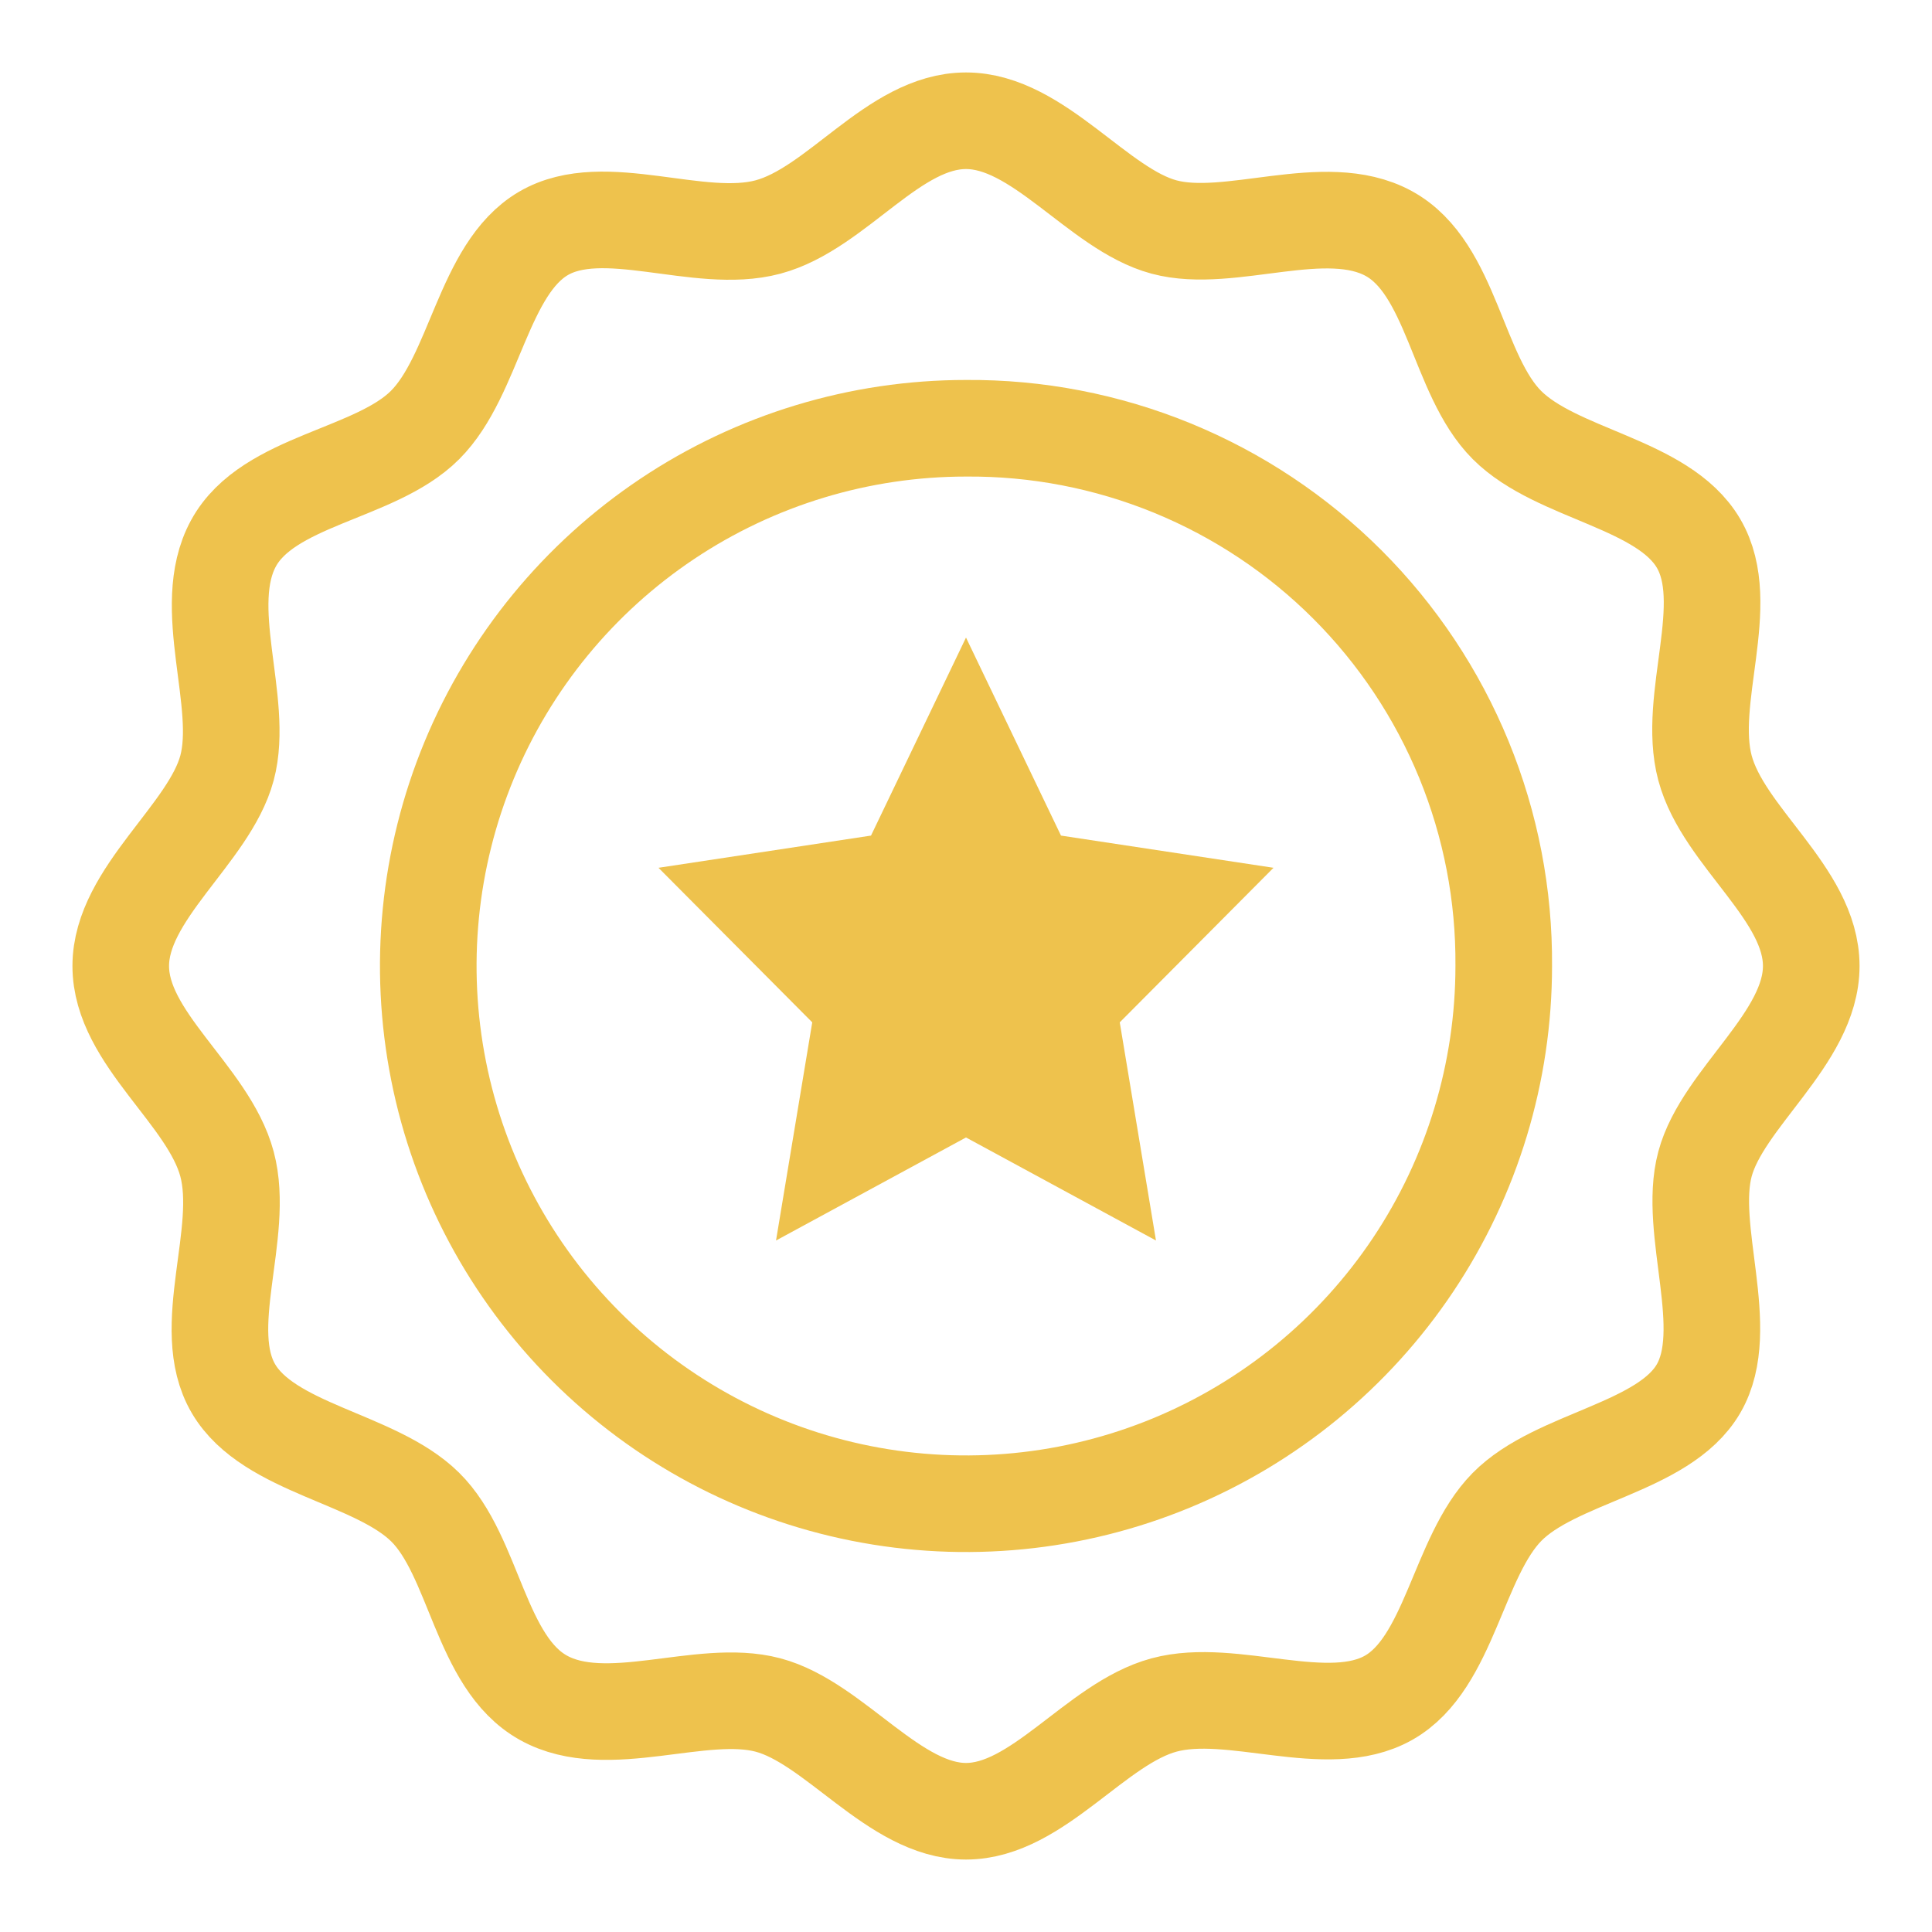
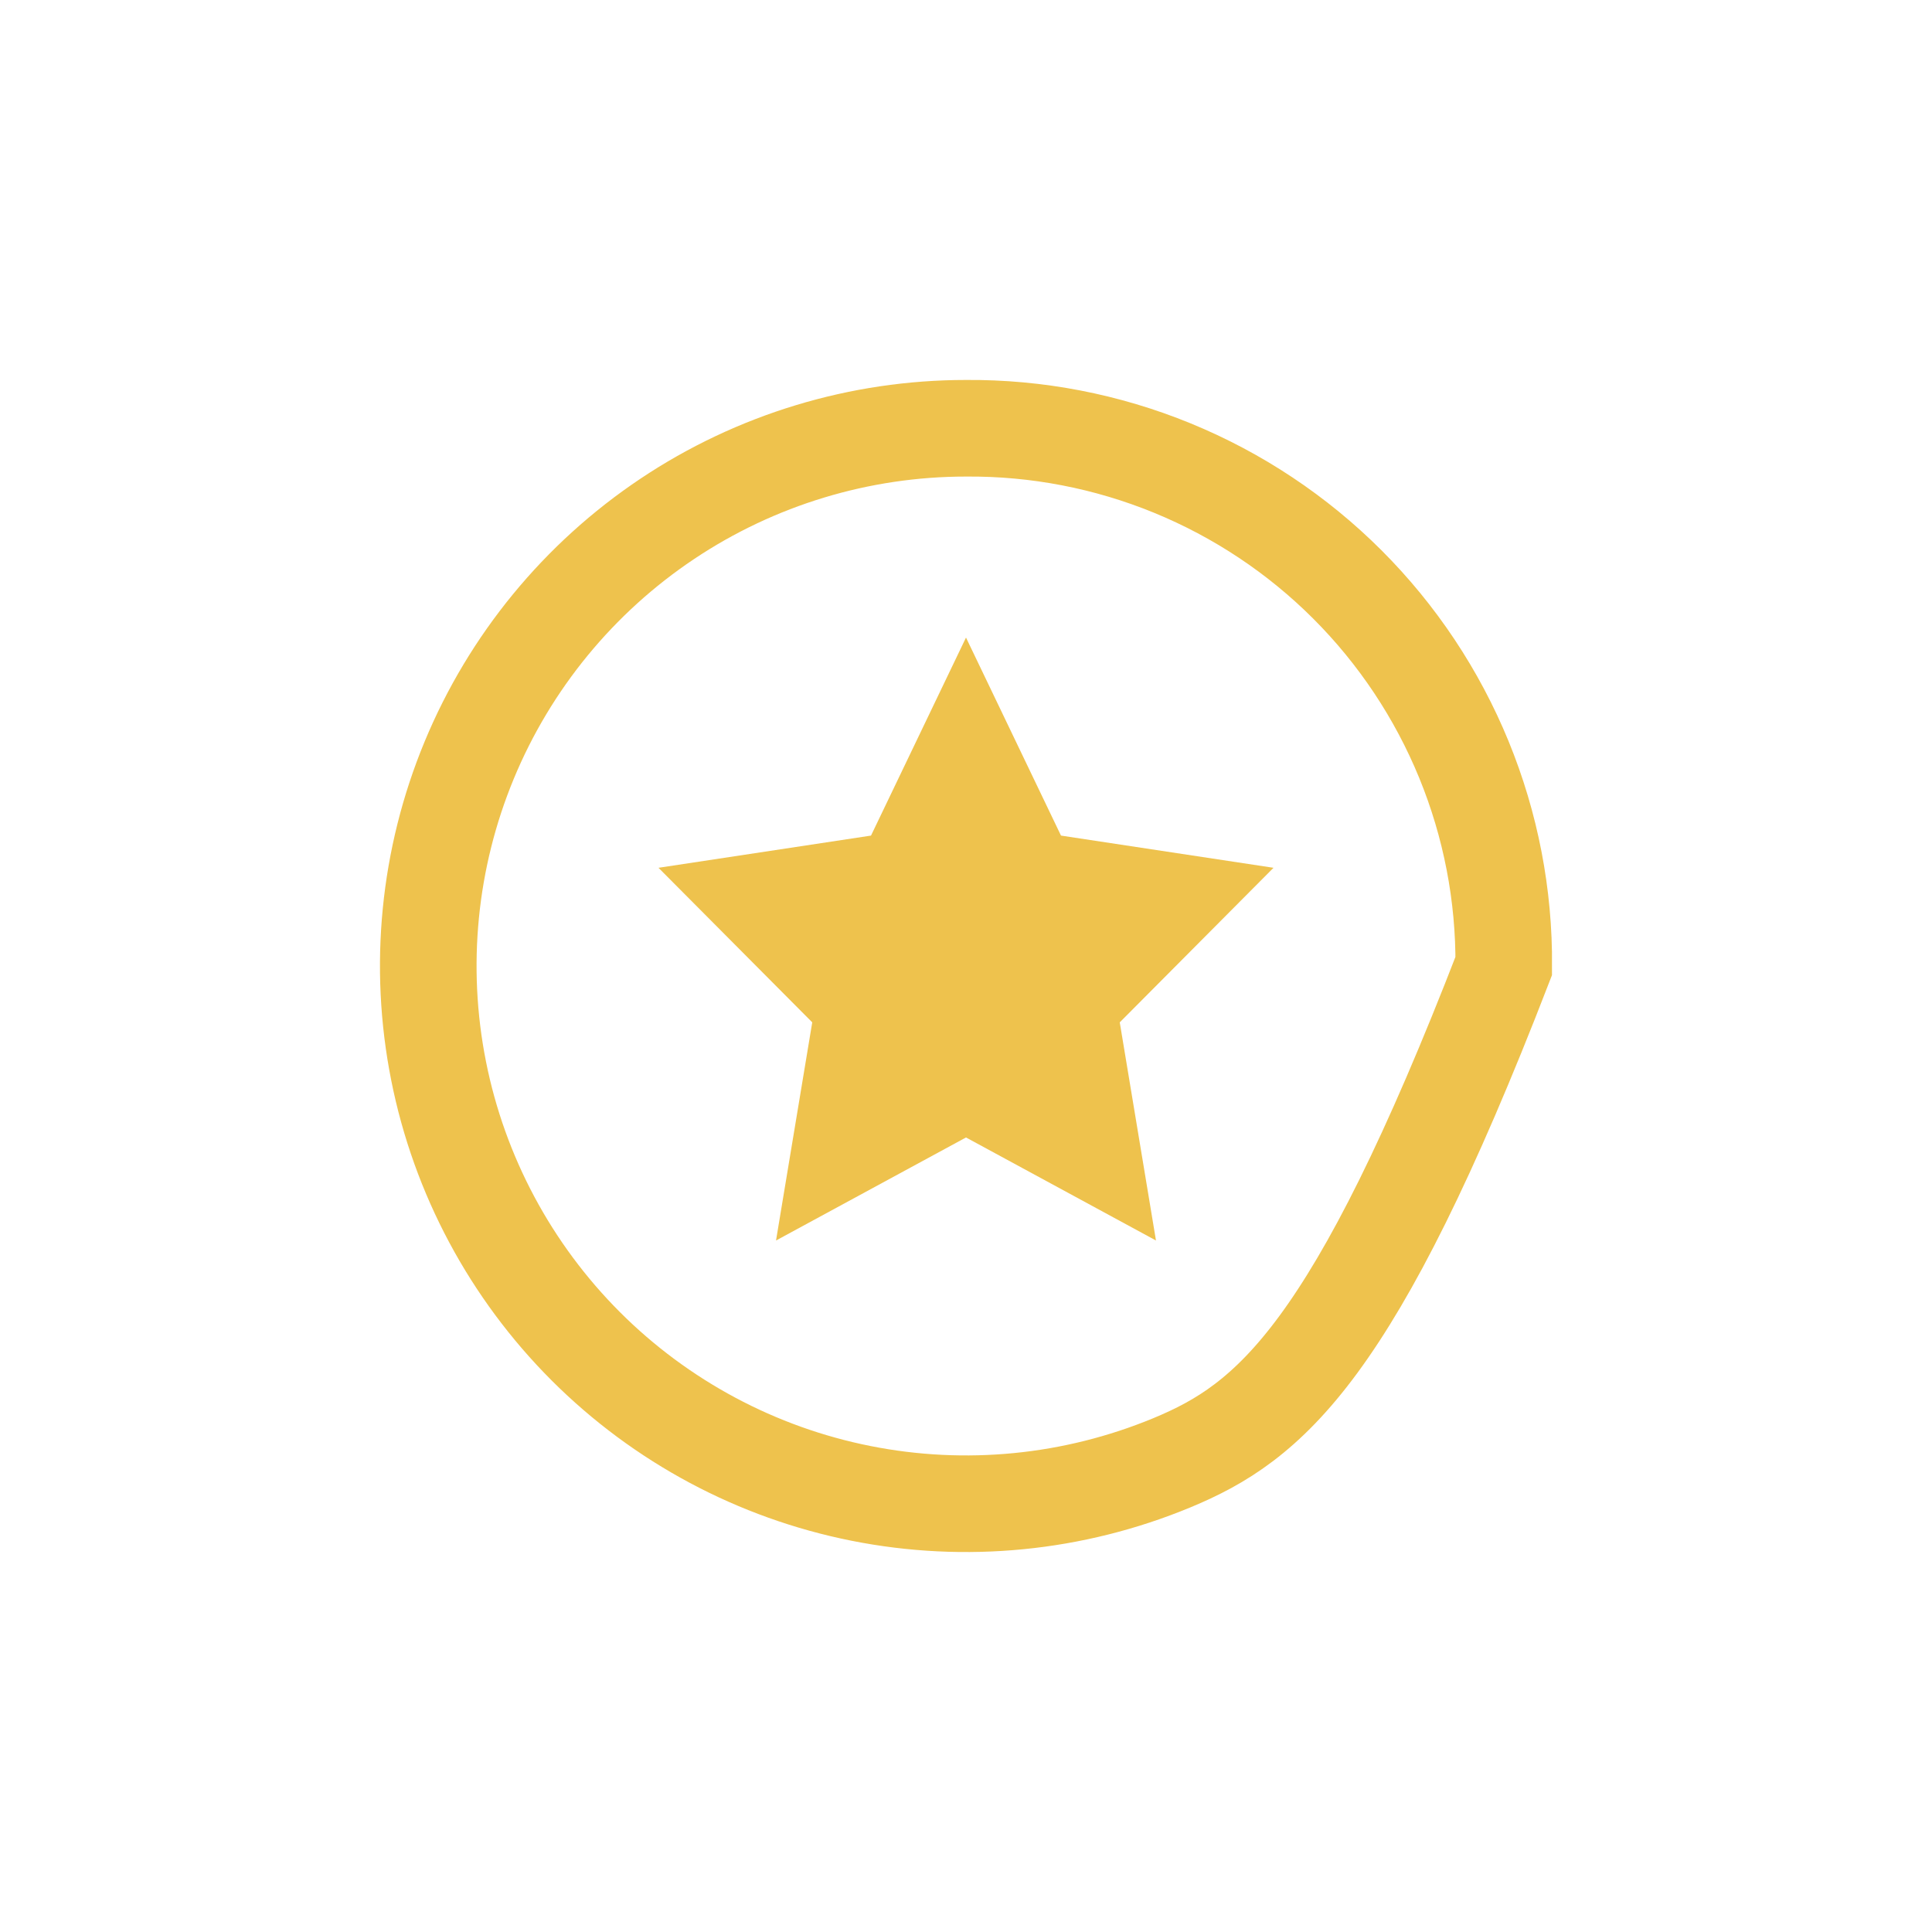
<svg xmlns="http://www.w3.org/2000/svg" width="60" height="60" viewBox="0 0 60 60" fill="none">
-   <path d="M46.7 30C46.7 33.303 45.721 36.532 43.886 39.278C42.051 42.024 39.442 44.165 36.391 45.429C33.339 46.693 29.982 47.023 26.742 46.379C23.503 45.735 20.527 44.144 18.191 41.809C15.856 39.473 14.265 36.498 13.621 33.258C12.977 30.018 13.307 26.661 14.571 23.609C15.835 20.558 17.976 17.95 20.722 16.114C23.468 14.279 26.697 13.3 30 13.3C32.198 13.283 34.377 13.704 36.41 14.537C38.444 15.371 40.292 16.6 41.846 18.154C43.4 19.708 44.629 21.556 45.463 23.59C46.296 25.623 46.717 27.802 46.7 30Z" stroke="#EEC24D" stroke-width="3" stroke-miterlimit="10" stroke-linecap="square" />
-   <path d="M56.25 30C56.25 32.25 53.5 34.1 52.95 36.15C52.4 38.2 53.825 41.275 52.75 43.125C51.675 44.975 48.325 45.25 46.8 46.8C45.275 48.35 45.025 51.65 43.125 52.725C41.225 53.8 38.275 52.375 36.15 52.95C34.025 53.525 32.225 56.25 30 56.25C27.775 56.25 25.925 53.5 23.85 52.95C21.775 52.4 18.85 53.825 16.875 52.725C14.9 51.625 14.75 48.325 13.2 46.8C11.65 45.275 8.35 45 7.25 43.125C6.15 41.25 7.625 38.3 7.05 36.15C6.475 34 3.75 32.25 3.75 30C3.75 27.75 6.5 25.9 7.05 23.85C7.6 21.8 6.175 18.85 7.25 16.875C8.325 14.9 11.65 14.75 13.2 13.2C14.75 11.65 15 8.35 16.875 7.25C18.75 6.15 21.7 7.625 23.85 7.05C26 6.475 27.75 3.75 30 3.75C32.25 3.75 34.1 6.5 36.15 7.05C38.2 7.6 41.15 6.175 43.125 7.25C45.1 8.325 45.25 11.65 46.8 13.2C48.35 14.75 51.65 15 52.75 16.875C53.85 18.75 52.375 21.7 52.95 23.85C53.525 26 56.25 27.75 56.25 30Z" stroke="#EEC24D" stroke-width="3" stroke-miterlimit="10" stroke-linecap="square" />
+   <path d="M46.7 30C42.051 42.024 39.442 44.165 36.391 45.429C33.339 46.693 29.982 47.023 26.742 46.379C23.503 45.735 20.527 44.144 18.191 41.809C15.856 39.473 14.265 36.498 13.621 33.258C12.977 30.018 13.307 26.661 14.571 23.609C15.835 20.558 17.976 17.95 20.722 16.114C23.468 14.279 26.697 13.3 30 13.3C32.198 13.283 34.377 13.704 36.41 14.537C38.444 15.371 40.292 16.6 41.846 18.154C43.4 19.708 44.629 21.556 45.463 23.59C46.296 25.623 46.717 27.802 46.7 30Z" stroke="#EEC24D" stroke-width="3" stroke-miterlimit="10" stroke-linecap="square" />
  <path d="M30 19.8L32.95 25.95L39.55 26.95L34.775 31.75L35.9 38.525L30 35.325L24.1 38.525L25.225 31.75L20.45 26.95L27.05 25.95L30 19.8Z" fill="#EEC24D" />
</svg>